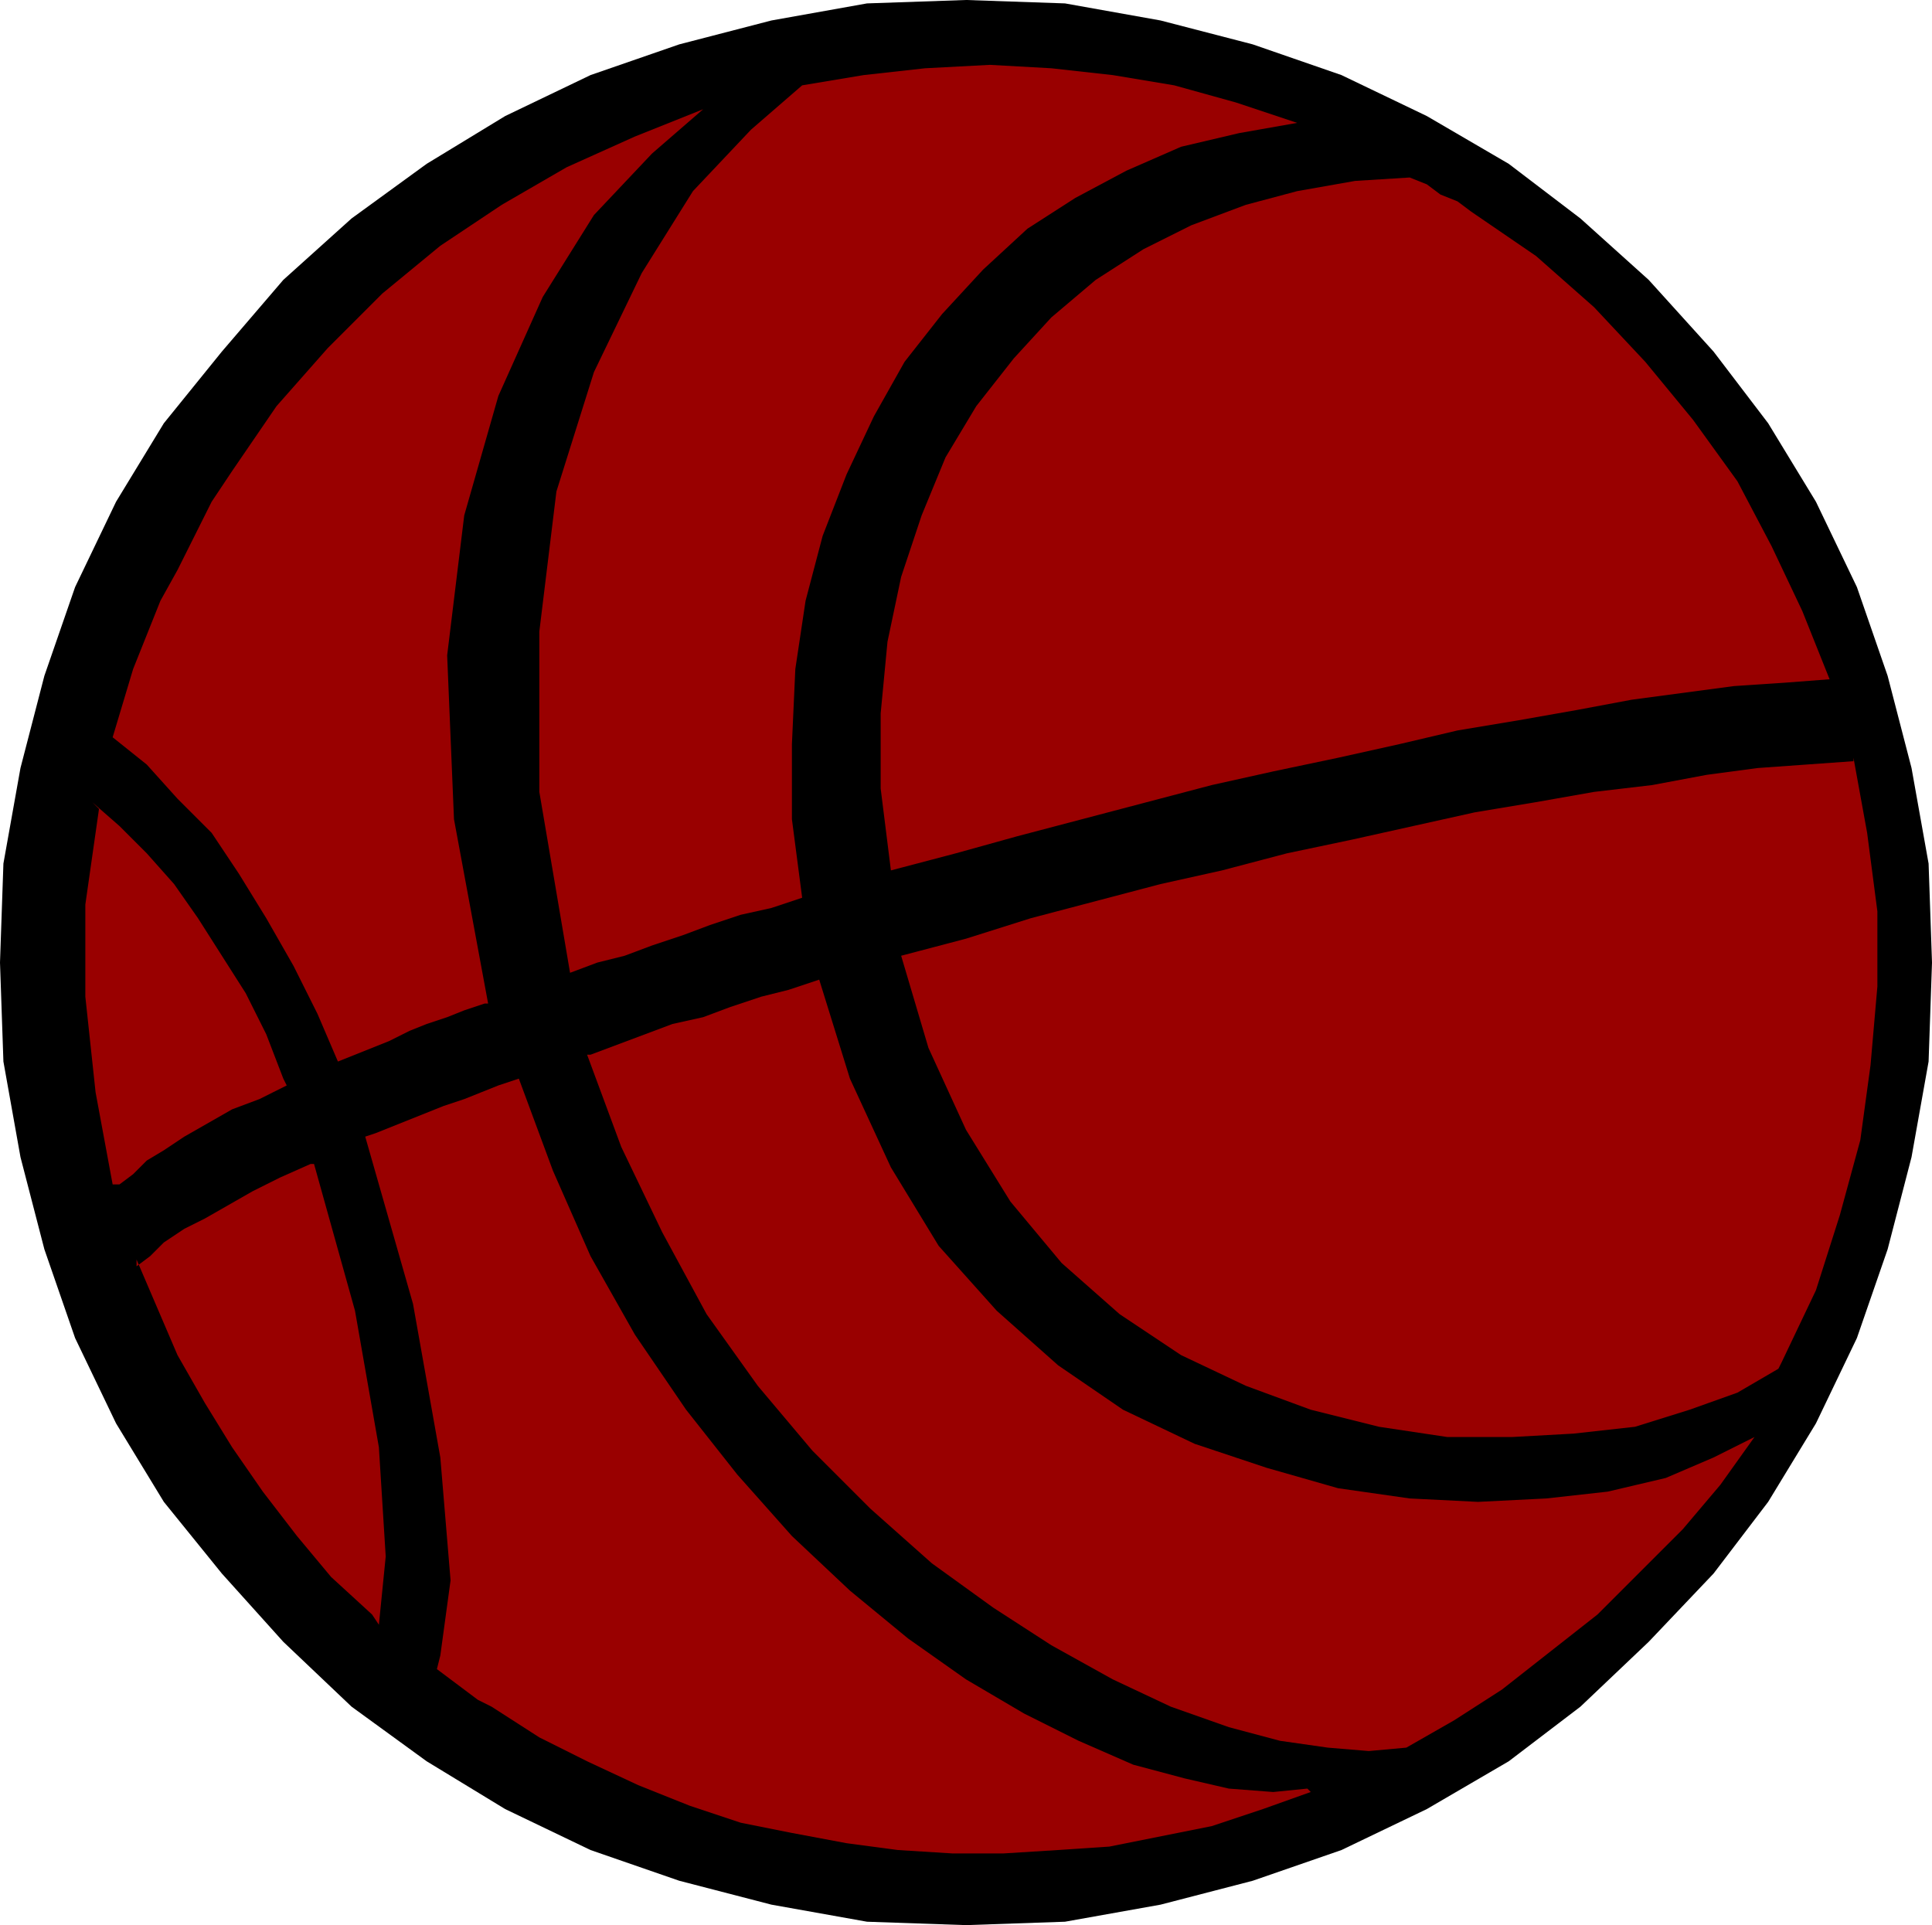
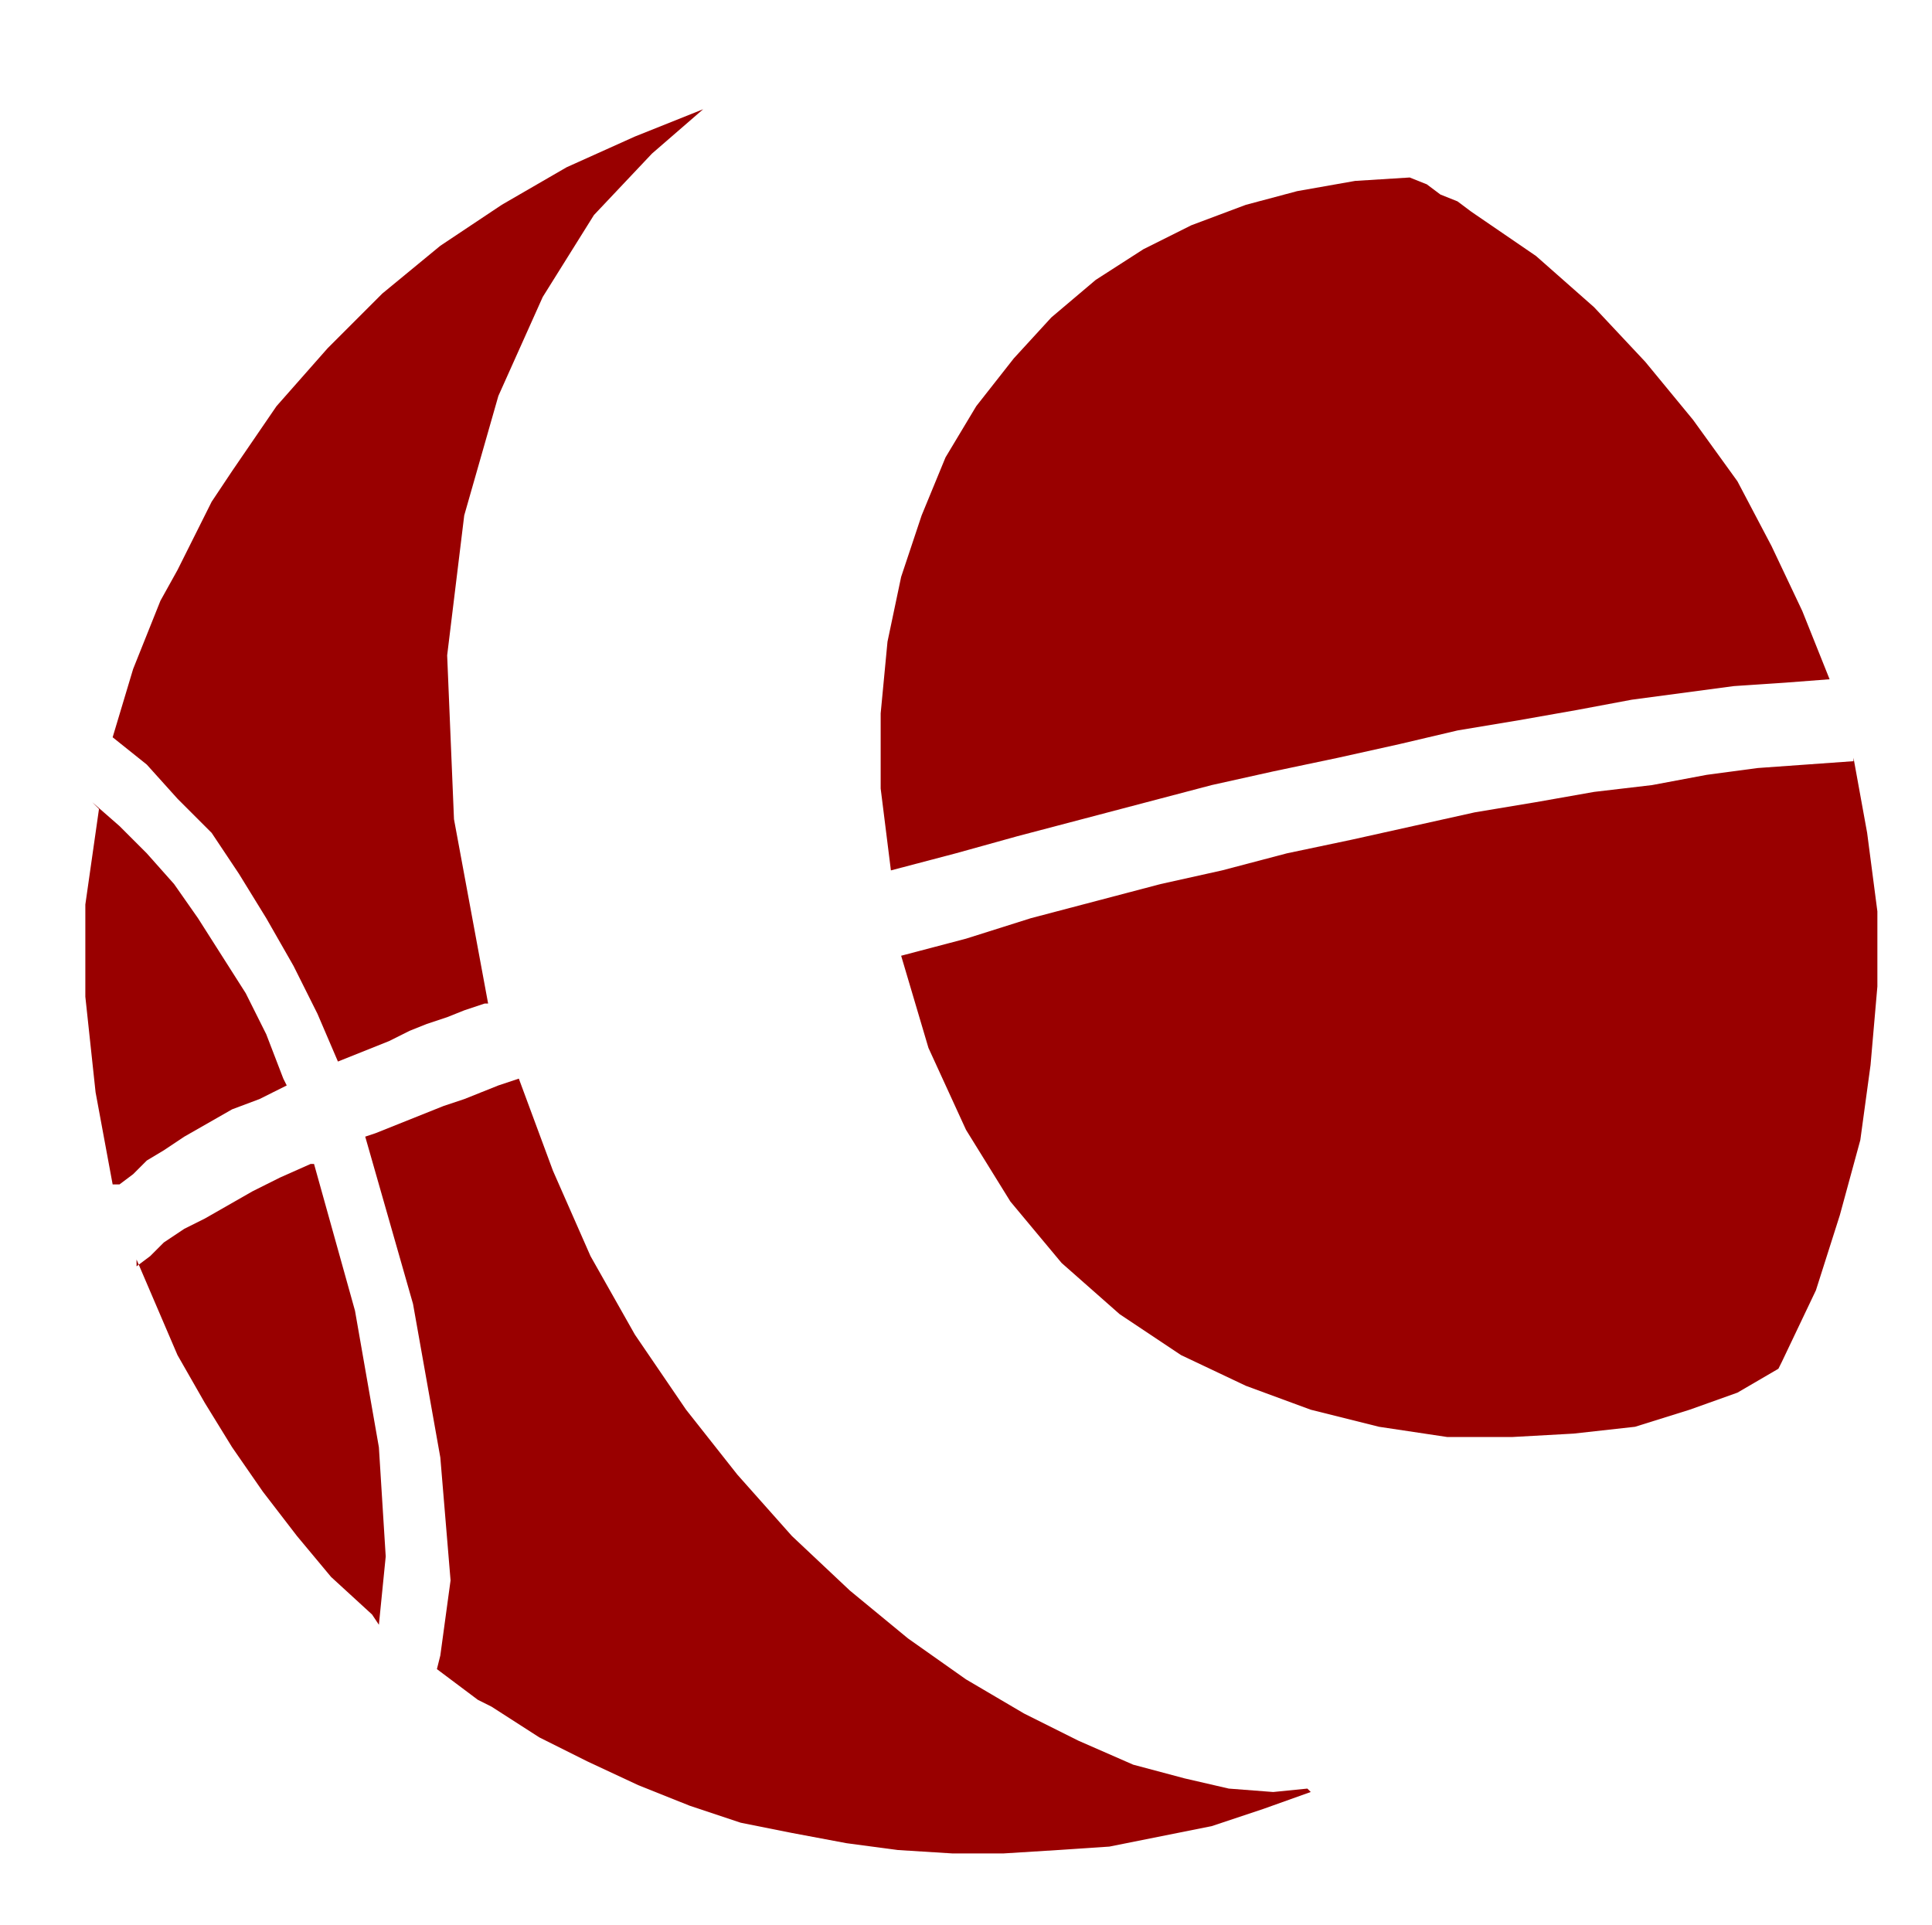
<svg xmlns="http://www.w3.org/2000/svg" width="54.336" height="54.144" fill-rule="evenodd" stroke-linecap="round" preserveAspectRatio="none" viewBox="0 0 566 564">
  <style>.pen1{stroke:none}.brush3{fill:#900}</style>
-   <path d="m283 564 29-1 28-5 27-7 26-9 25-12 24-14 21-16 20-19 19-20 16-21 14-23 12-25 9-26 7-27 5-28 1-29-1-29-5-28-7-27-9-26-12-25-14-23-16-21-19-21-20-18-21-16-24-14-25-12-26-9-27-7-28-5-29-1-29 1-28 5-27 7-26 9-25 12-23 14-22 16-20 18-18 21-17 21-14 23-12 25-9 26-7 27-5 28-1 29 1 29 5 28 7 27 9 26 12 25 14 23 17 21 18 20 20 19 22 16 23 14 25 12 26 9 27 7 28 5 29 1z" class="pen1" style="fill:#000" />
  <path d="m264 280 8 27 11 24 13 21 15 18 17 15 18 12 19 9 19 7 20 5 20 3h19l18-1 18-2 16-5 14-5 12-7 1-2 10-21 7-22 6-22 3-22 2-23v-22l-3-23-4-22v1l-14 1-14 1-15 2-16 3-17 2-17 3-18 3-18 4-18 4-19 4-19 5-18 4-19 5-19 5-19 6-19 5zM413 52l-16 1-17 3-15 4-16 6-14 7-14 9-13 11-11 12-11 14-9 15-7 17-6 18-4 19-2 21v22l3 24 19-5 18-5 19-5 19-5 19-5 18-4 19-4 18-4 17-4 18-3 17-3 16-3 15-2 15-2 15-1 13-1-8-20-9-19-10-19-13-18-14-17-15-16-17-15-19-13-4-3-5-2-4-3-5-2zM111 476l2-20-2-32-7-40-12-43h-1l-9 4-8 4-7 4-7 4-6 3-6 4-4 4-4 3v-2l6 14 6 14 8 14 8 13 9 13 10 13 10 12 12 11 2 3zM27 235l8 7 8 8 8 9 7 10 7 11 7 11 6 12 5 13 1 2-8 4-8 3-7 4-7 4-6 4-5 3-4 4-4 3h-2l-5-27-3-28v-27l4-28-2-2zm356 289-10 1-13-1-13-3-15-4-16-7-16-8-17-10-17-12-17-14-17-16-16-18-15-19-15-22-13-23-11-25-10-27-6 2-5 2-5 2-6 2-5 2-5 2-5 2-5 2-3 1 14 49 8 45 3 36-3 22-1 4 4 3 4 3 4 3 4 2 14 9 14 7 15 7 15 6 15 5 15 3 16 3 15 2 16 1h15l16-1 15-1 15-3 15-3 15-5 14-5-1-1zM143 294l-10-54-2-48 5-41 10-35 13-29 15-24 17-18 15-13-20 8-20 9-19 11-18 12-17 14-16 16-15 17-13 19-6 9-5 10-5 10-5 9-4 10-4 10-3 10-3 10 10 8 9 10 10 10 8 12 8 13 8 14 7 14 6 14 5-2 5-2 5-2 6-3 5-2 6-2 5-2 6-2h1z" class="pen1 brush3" />
-   <path d="m172 309 10 27 12 25 13 24 15 21 16 19 17 17 18 16 18 13 17 11 18 10 17 8 17 6 15 4 14 2 12 1 11-1 14-8 14-9 14-11 14-11 12-12 13-13 11-13 10-14-12 6-14 6-17 4-18 2-20 1-20-1-21-3-21-6-21-7-21-10-19-13-18-16-17-19-14-23-12-26-9-29-9 3-8 2-9 3-8 3-9 2-8 3-8 3-8 3h-1zm63-46-3-23v-22l1-22 3-20 5-19 7-18 8-17 9-16 11-14 12-13 13-12 14-9 15-8 16-7 17-4 17-3-18-6-18-5-18-3-18-2-18-1-19 1-18 2-18 3-15 13-17 18-15 24-14 29-11 35-5 41v47l9 53 8-3 8-2 8-3 9-3 8-3 9-3 9-2 9-3z" class="pen1 brush3" />
</svg>